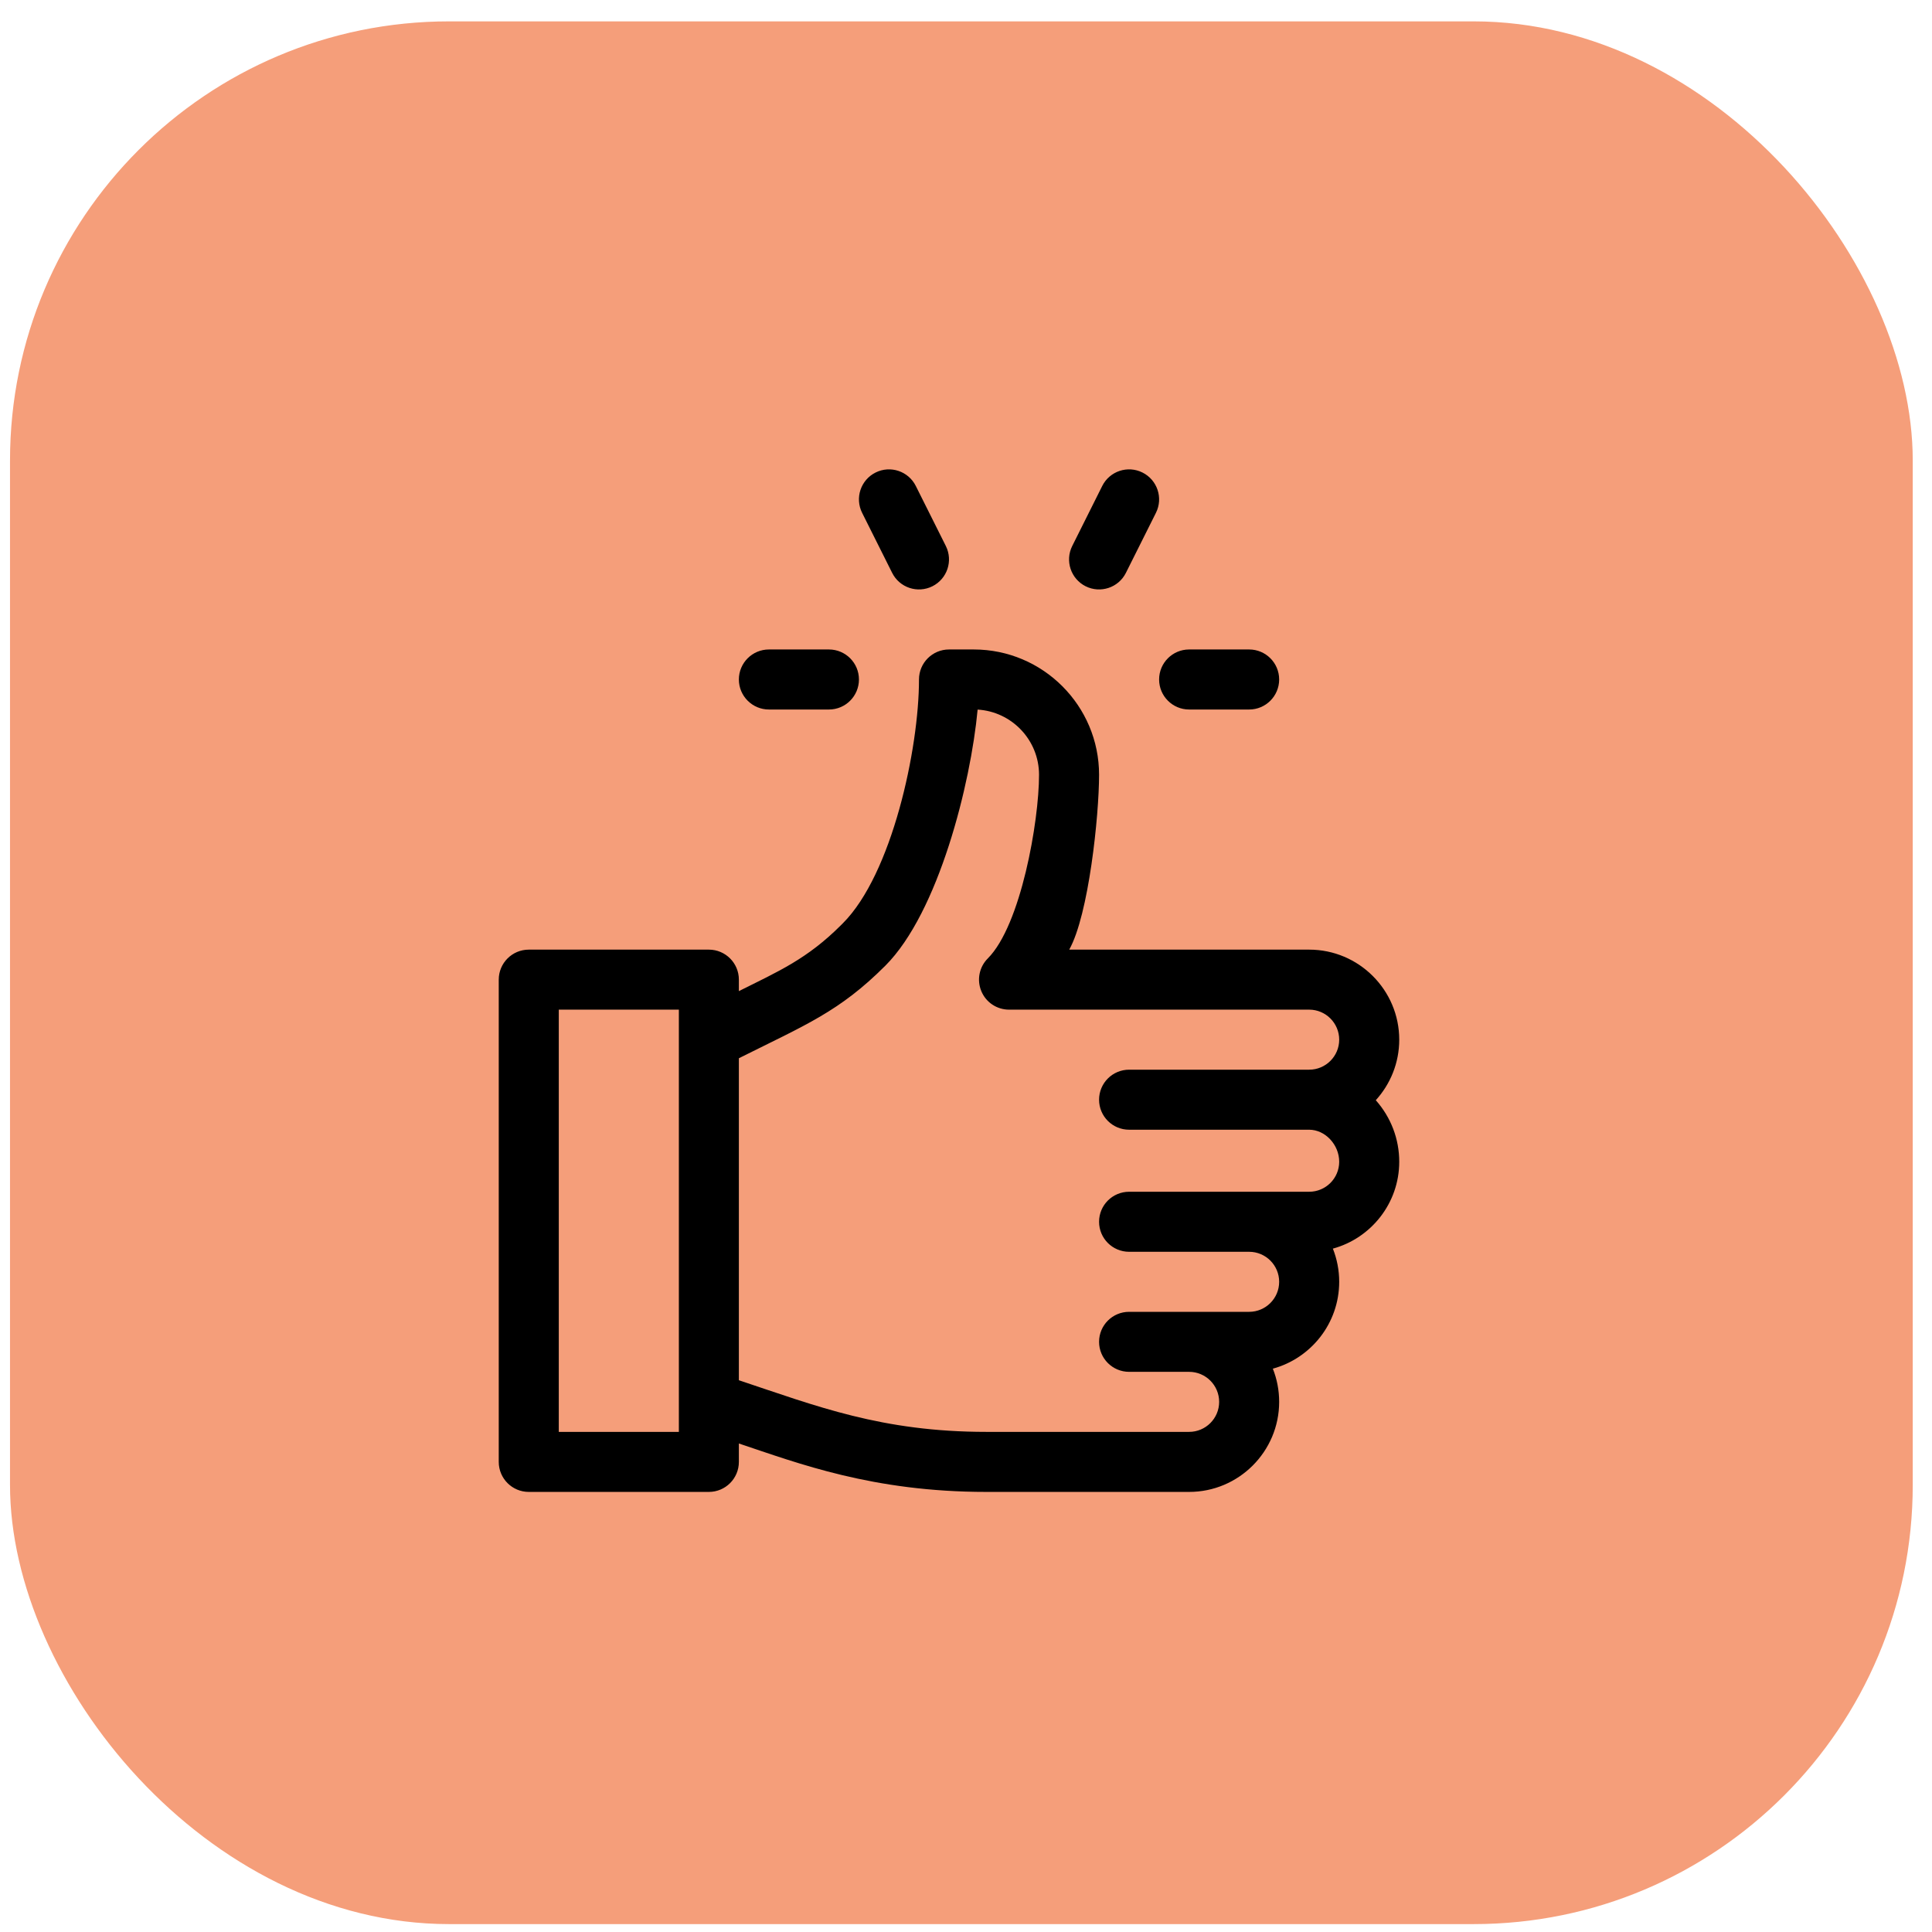
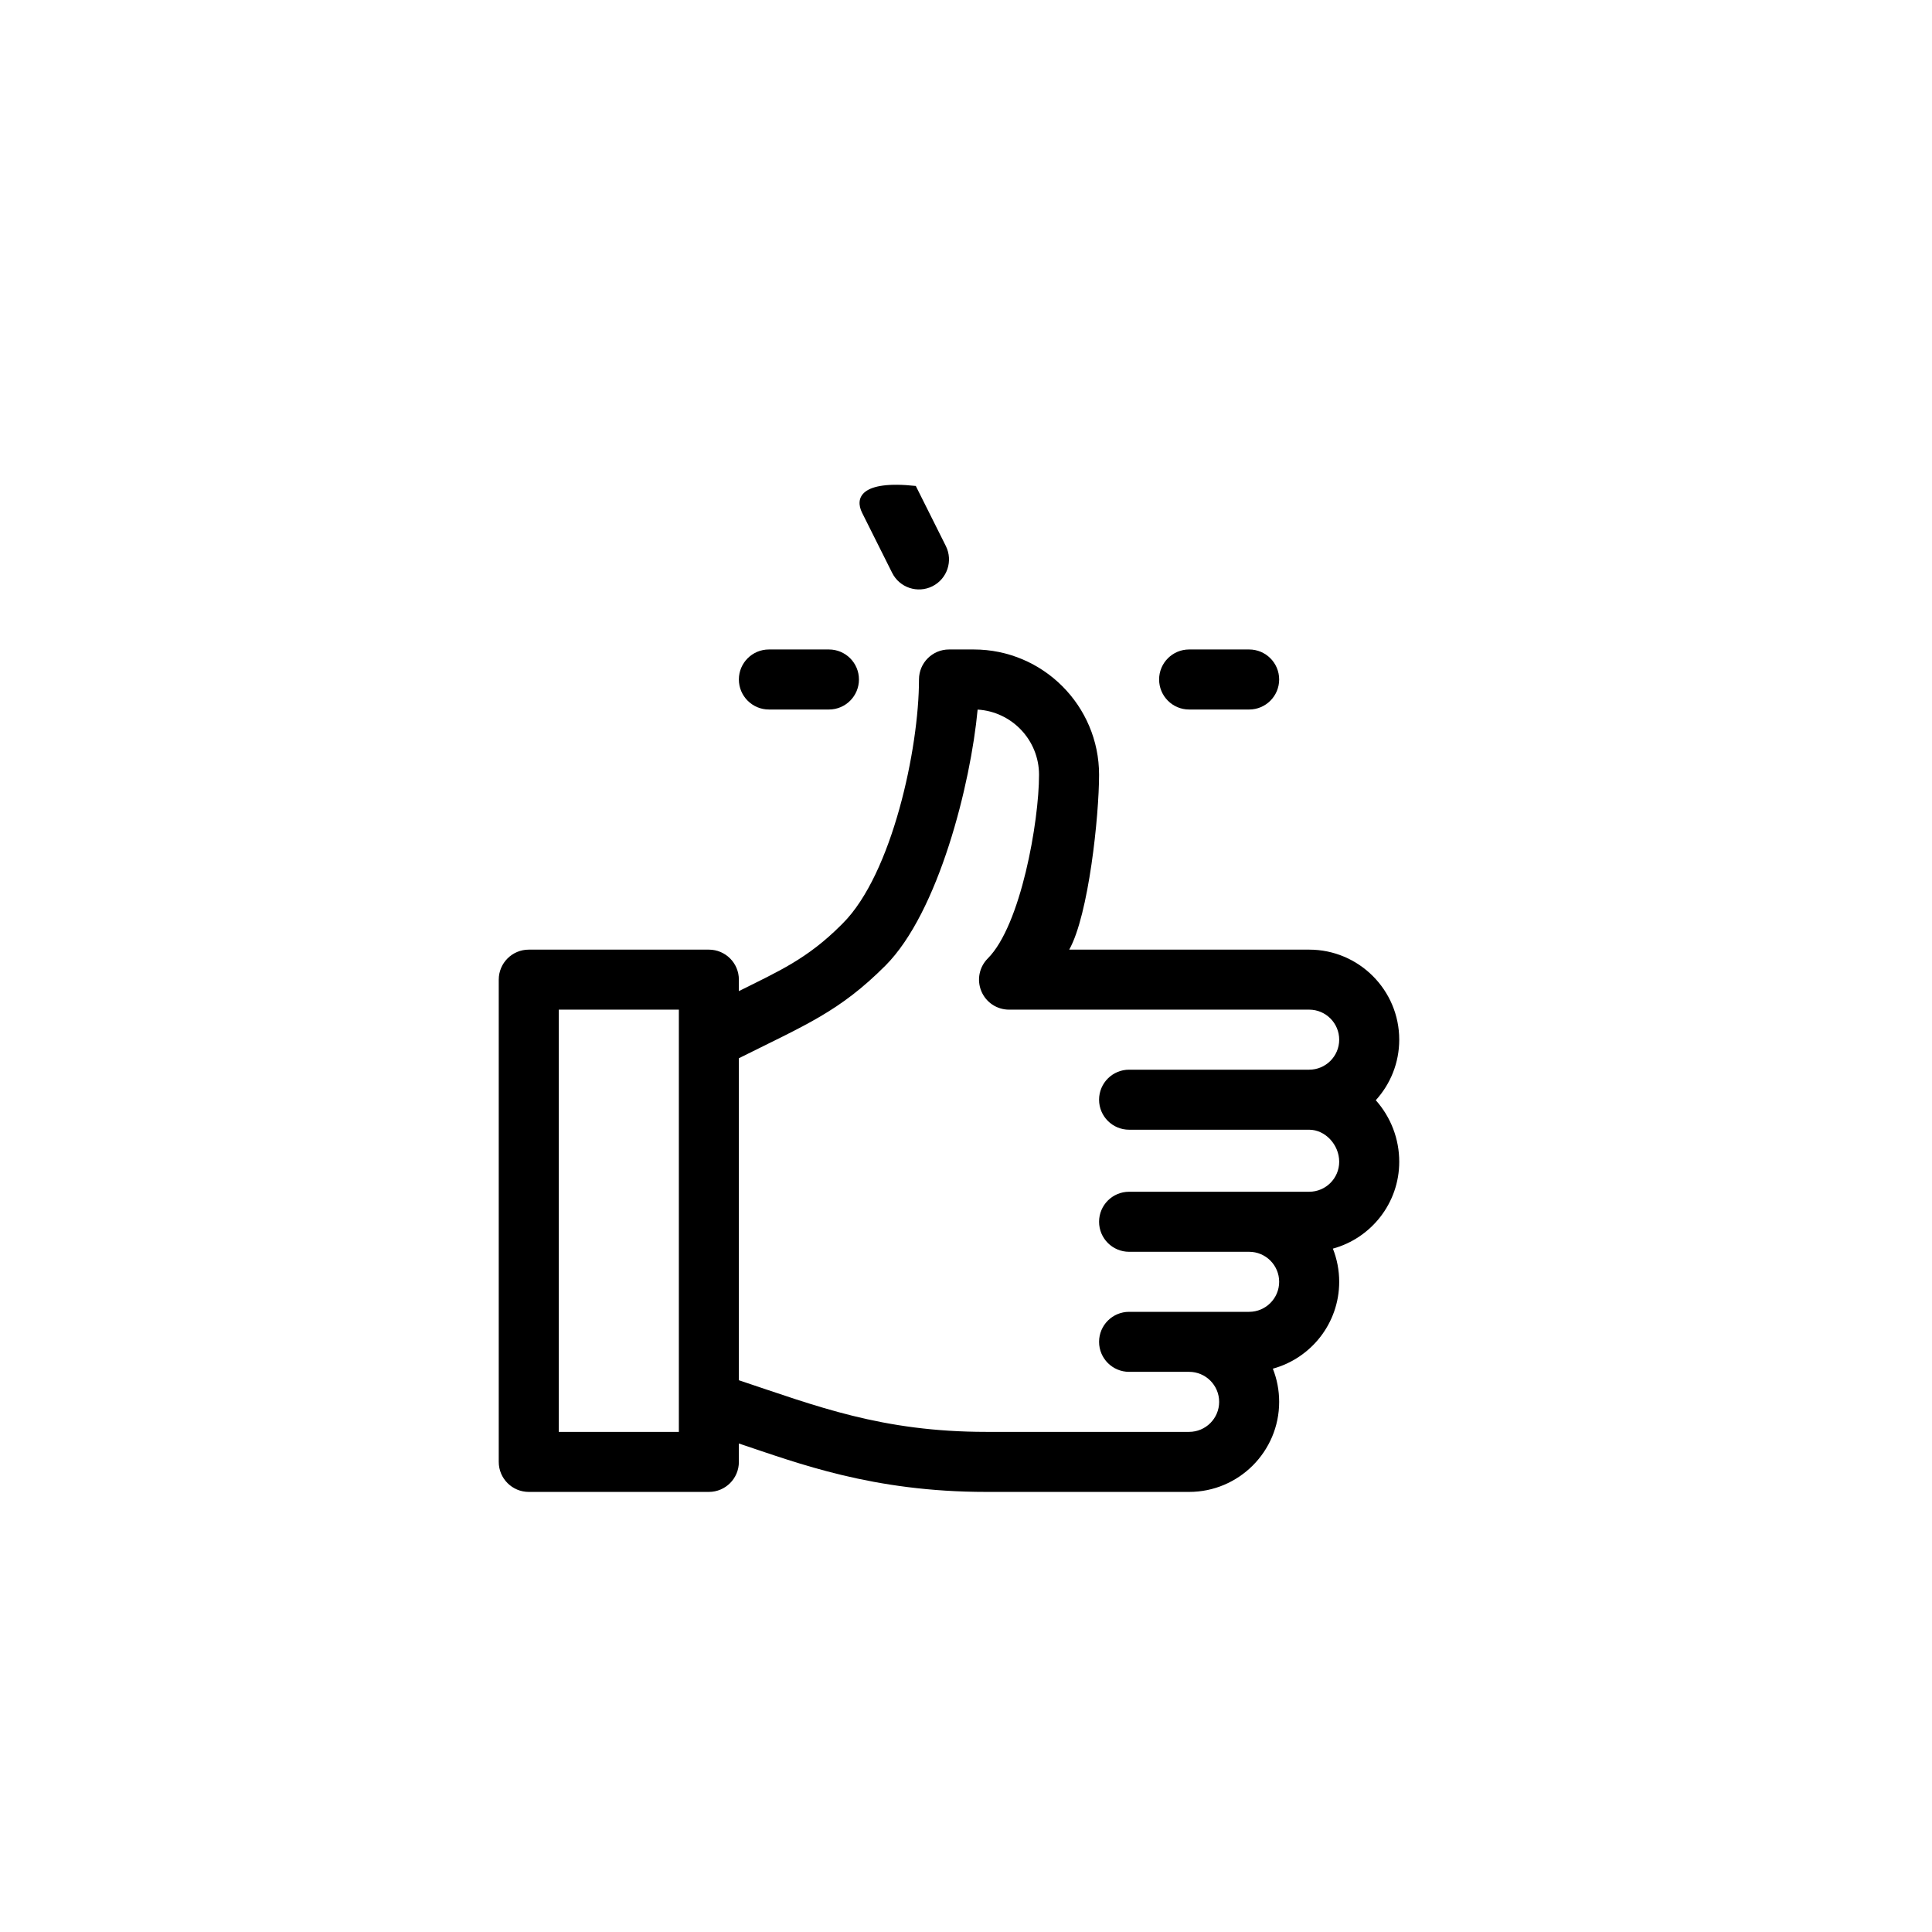
<svg xmlns="http://www.w3.org/2000/svg" width="66" height="66" viewBox="0 0 66 66" fill="none">
-   <rect x="0.342" y="0.73" width="65" height="65" rx="15" fill="#F59E7A" />
  <g clip-path="url(#clip0_9_186)">
    <path d="M47.8 35.517C47.8 33.821 46.42 32.441 44.724 32.441H36.526C37.192 31.256 37.546 27.864 37.546 26.468C37.546 24.107 35.626 22.187 33.265 22.187H32.419C31.853 22.187 31.394 22.646 31.394 23.212C31.394 25.583 30.47 29.863 28.794 31.54L28.729 31.605C27.57 32.763 26.597 33.18 25.241 33.858V33.466C25.241 32.9 24.782 32.441 24.216 32.441H18.064C17.497 32.441 17.038 32.9 17.038 33.466V49.941C17.038 50.507 17.497 50.966 18.064 50.966H24.216C24.782 50.966 25.241 50.507 25.241 49.941V49.312C27.274 49.99 29.81 50.966 33.696 50.966H40.622C42.318 50.966 43.698 49.586 43.698 47.89C43.698 47.49 43.622 47.107 43.482 46.756C44.787 46.4 45.749 45.205 45.749 43.788C45.749 43.388 45.672 43.006 45.533 42.655C46.838 42.299 47.8 41.103 47.8 39.687C47.8 38.91 47.517 38.169 46.999 37.585C47.496 37.038 47.8 36.312 47.8 35.517ZM23.191 35.517V47.89V48.915H19.089V34.491H23.191V35.517ZM44.724 40.712C43.951 40.712 39.203 40.712 38.572 40.712C38.005 40.712 37.546 41.171 37.546 41.737C37.546 42.304 38.005 42.763 38.572 42.763H42.673C43.238 42.763 43.698 43.223 43.698 43.788C43.698 44.354 43.238 44.814 42.673 44.814C42.238 44.814 39.006 44.814 38.572 44.814C38.005 44.814 37.546 45.273 37.546 45.839C37.546 46.405 38.005 46.864 38.572 46.864H40.622C41.188 46.864 41.648 47.324 41.648 47.89C41.648 48.455 41.188 48.915 40.622 48.915H33.696C30.118 48.915 27.898 48.036 25.241 47.151V36.151C27.534 35.004 28.672 34.561 30.244 32.99C32.063 31.17 33.162 26.772 33.397 24.241C34.566 24.31 35.495 25.282 35.495 26.468C35.495 28.062 34.874 31.611 33.745 32.741C33.452 33.034 33.364 33.475 33.523 33.858C33.681 34.242 34.055 34.491 34.47 34.491H44.724C45.289 34.491 45.749 34.951 45.749 35.517C45.749 36.082 45.289 36.542 44.724 36.542H38.572C38.005 36.542 37.546 37.001 37.546 37.568C37.546 38.134 38.005 38.593 38.572 38.593H44.724C45.27 38.593 45.749 39.104 45.749 39.687C45.749 40.252 45.289 40.712 44.724 40.712Z" fill="black" />
-     <path d="M32.311 18.652L31.285 16.601C31.032 16.095 30.416 15.889 29.91 16.143C29.403 16.396 29.198 17.012 29.451 17.518L30.477 19.569C30.73 20.076 31.346 20.281 31.852 20.028C32.359 19.774 32.564 19.159 32.311 18.652Z" fill="black" />
-     <path d="M39.03 16.143C38.524 15.889 37.908 16.095 37.654 16.601L36.629 18.652C36.376 19.159 36.581 19.774 37.087 20.028C37.594 20.281 38.21 20.076 38.463 19.569L39.489 17.518C39.742 17.012 39.536 16.396 39.03 16.143Z" fill="black" />
+     <path d="M32.311 18.652L31.285 16.601C29.403 16.396 29.198 17.012 29.451 17.518L30.477 19.569C30.73 20.076 31.346 20.281 31.852 20.028C32.359 19.774 32.564 19.159 32.311 18.652Z" fill="black" />
    <path d="M42.673 22.187H40.622C40.056 22.187 39.597 22.646 39.597 23.212C39.597 23.778 40.056 24.238 40.622 24.238H42.673C43.239 24.238 43.698 23.778 43.698 23.212C43.698 22.646 43.239 22.187 42.673 22.187Z" fill="black" />
    <path d="M28.318 22.187H26.267C25.701 22.187 25.241 22.646 25.241 23.212C25.241 23.778 25.701 24.238 26.267 24.238H28.318C28.884 24.238 29.343 23.778 29.343 23.212C29.343 22.646 28.884 22.187 28.318 22.187Z" fill="black" />
  </g>
  <defs>
    <clipPath id="clip0_9_186">
      <rect width="30.838" height="35" fill="white" transform="translate(17 16)" />
    </clipPath>
  </defs>
</svg>